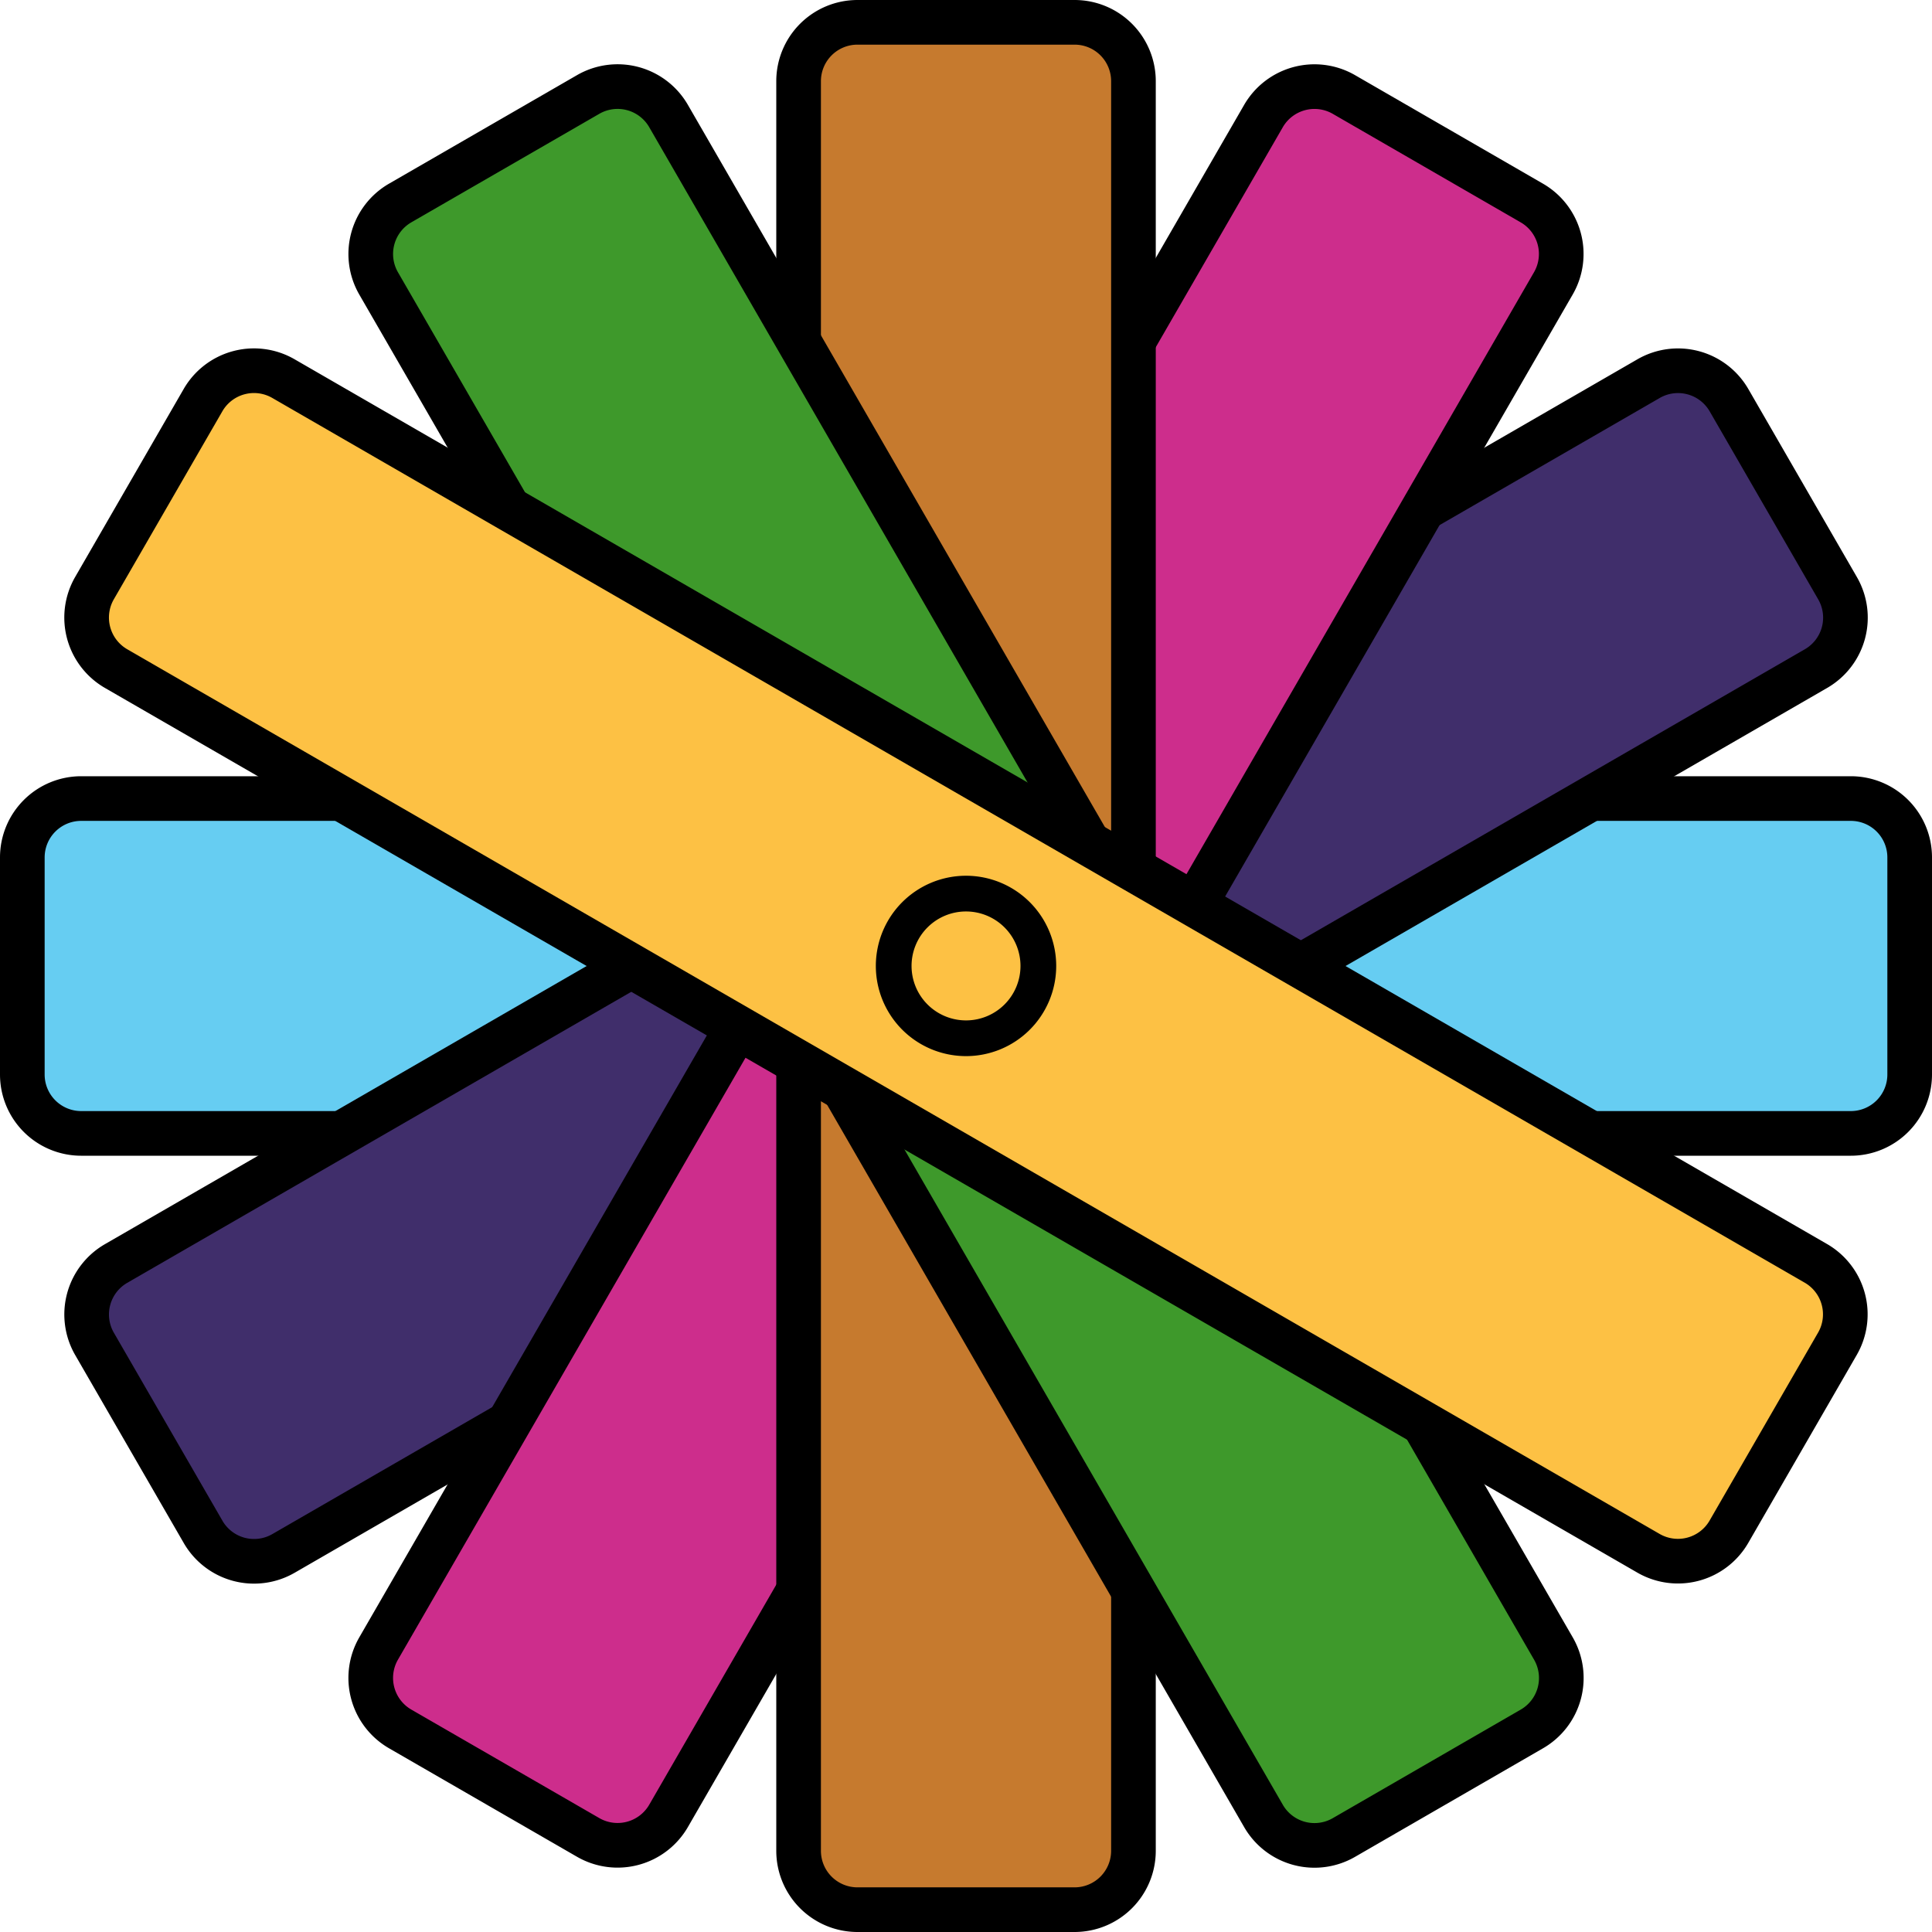
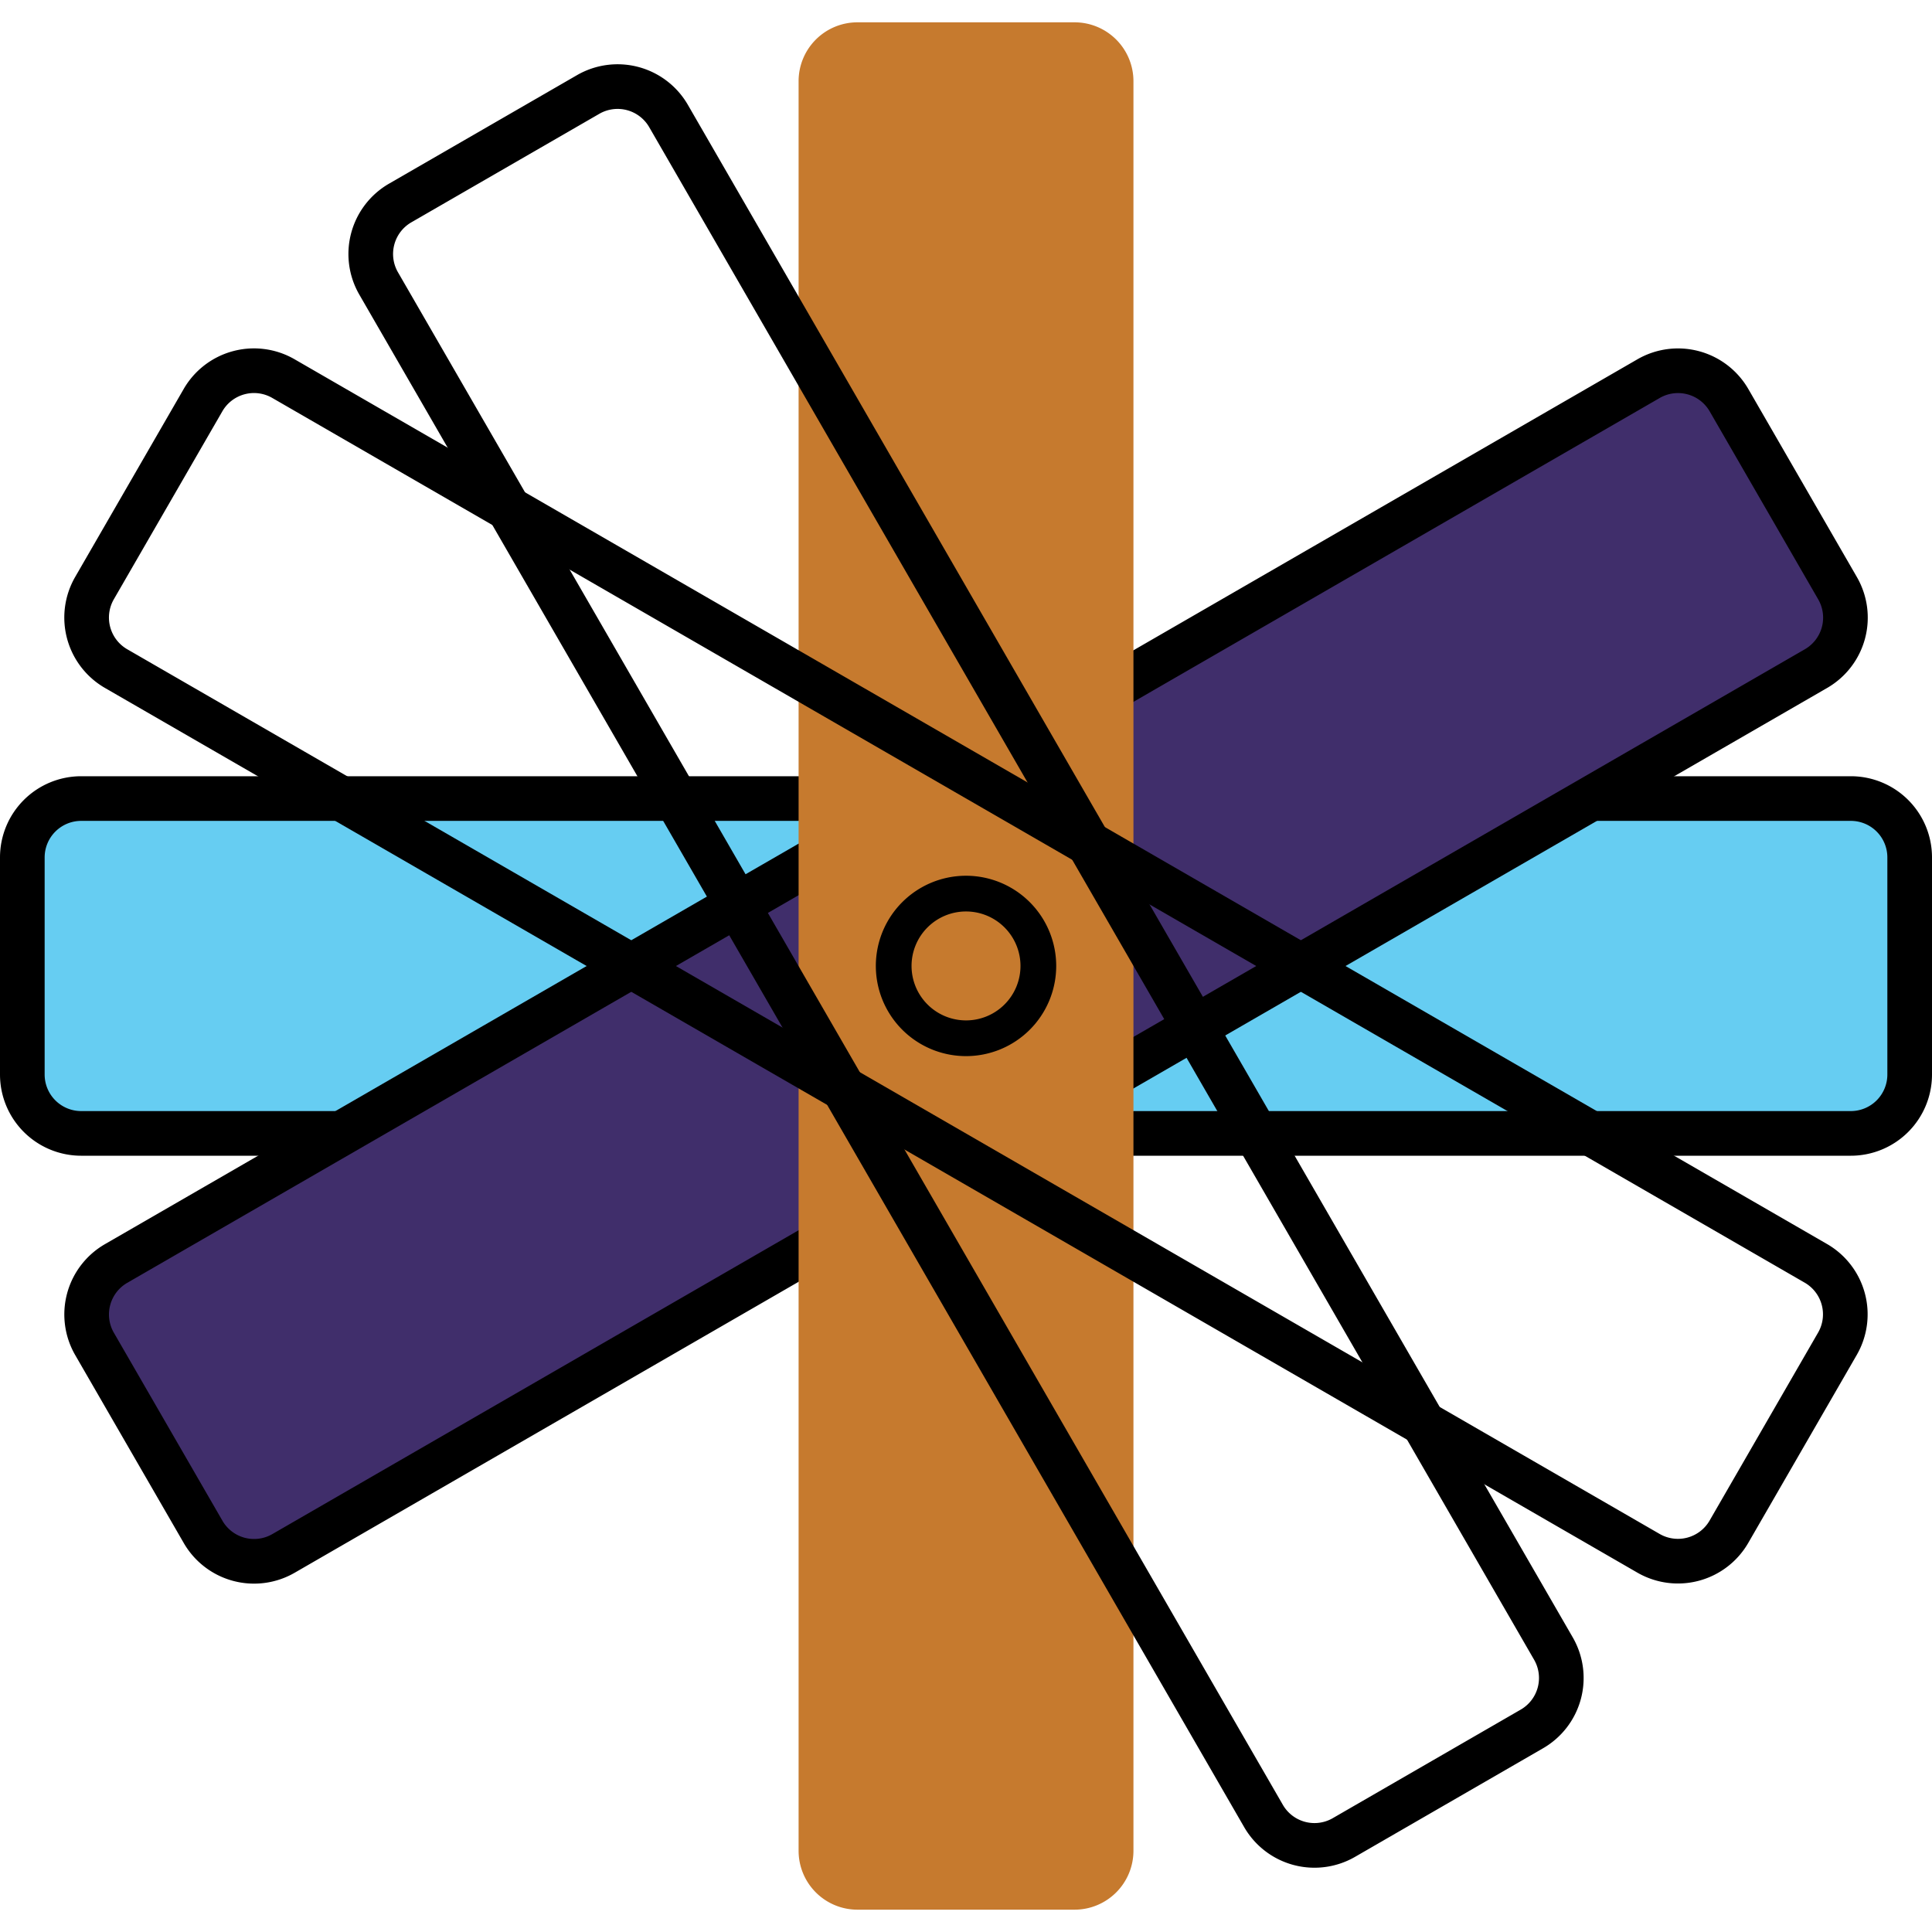
<svg xmlns="http://www.w3.org/2000/svg" width="43.273" height="43.273" viewBox="0 0 43.273 43.273">
  <g id="_6-colour-ico" data-name="6-colour-ico" transform="translate(-1434.878 -2234.089)">
    <path id="Path_19657" data-name="Path 19657" d="M151.773,76.068V71.205a1.318,1.318,0,0,0-1.319-1.318H110.819a1.319,1.319,0,0,0-1.319,1.318v4.863a1.32,1.32,0,0,0,1.319,1.319h39.635a1.319,1.319,0,0,0,1.319-1.319" transform="translate(1325.878 2182.089)" fill="#66cdf2" />
    <path id="Rectangle_9786" data-name="Rectangle 9786" d="M1.319,0H40.955a1.318,1.318,0,0,1,1.318,1.318V6.181A1.319,1.319,0,0,1,40.954,7.5H1.319A1.319,1.319,0,0,1,0,6.181V1.319A1.319,1.319,0,0,1,1.319,0Z" transform="translate(1435.378 2251.975)" fill="none" stroke="#000" stroke-linejoin="round" stroke-width="1" />
    <path id="Path_19658" data-name="Path 19658" d="M150.157,65.174l-2.431-4.211a1.319,1.319,0,0,0-1.8-.483L111.6,80.3a1.318,1.318,0,0,0-.483,1.8l2.432,4.211a1.318,1.318,0,0,0,1.8.483l34.325-19.818a1.318,1.318,0,0,0,.483-1.8" transform="translate(1325.878 2182.089)" fill="#402e6b" />
    <path id="Path_19659" data-name="Path 19659" d="M150.157,65.174l-2.431-4.211a1.319,1.319,0,0,0-1.8-.483L111.6,80.3a1.318,1.318,0,0,0-.483,1.8l2.432,4.211a1.318,1.318,0,0,0,1.8.483l34.325-19.818A1.318,1.318,0,0,0,150.157,65.174Z" transform="translate(1325.878 2182.089)" fill="none" stroke="#000" stroke-linejoin="round" stroke-width="1" />
-     <path id="Path_19660" data-name="Path 19660" d="M143.31,56.547,139.1,54.116a1.32,1.32,0,0,0-1.8.482L117.48,88.924a1.319,1.319,0,0,0,.482,1.8l4.212,2.431a1.319,1.319,0,0,0,1.8-.482l19.818-34.326a1.318,1.318,0,0,0-.483-1.8" transform="translate(1325.878 2182.089)" fill="#cd2d8c" />
-     <path id="Path_19661" data-name="Path 19661" d="M143.31,56.547,139.1,54.116a1.32,1.32,0,0,0-1.8.482L117.48,88.924a1.319,1.319,0,0,0,.482,1.8l4.212,2.431a1.319,1.319,0,0,0,1.8-.482l19.818-34.326A1.318,1.318,0,0,0,143.31,56.547Z" transform="translate(1325.878 2182.089)" fill="none" stroke="#000" stroke-linejoin="round" stroke-width="1" />
    <path id="Path_19662" data-name="Path 19662" d="M133.068,52.5h-4.863a1.318,1.318,0,0,0-1.318,1.319V93.454a1.319,1.319,0,0,0,1.318,1.319h4.863a1.32,1.32,0,0,0,1.319-1.319V53.819a1.319,1.319,0,0,0-1.319-1.319" transform="translate(1325.878 2182.089)" fill="#c67a2e" />
-     <path id="Rectangle_9787" data-name="Rectangle 9787" d="M1.319,0H6.182A1.318,1.318,0,0,1,7.5,1.318V40.954a1.319,1.319,0,0,1-1.319,1.319H1.319A1.319,1.319,0,0,1,0,40.954V1.319A1.319,1.319,0,0,1,1.319,0Z" transform="translate(1452.765 2234.589)" fill="none" stroke="#000" stroke-linejoin="round" stroke-width="1" />
-     <path id="Path_19663" data-name="Path 19663" d="M122.174,54.116l-4.211,2.431a1.319,1.319,0,0,0-.483,1.8L137.3,92.674a1.318,1.318,0,0,0,1.8.483l4.211-2.432a1.318,1.318,0,0,0,.483-1.8L123.975,54.6a1.318,1.318,0,0,0-1.8-.483" transform="translate(1325.878 2182.089)" fill="#3e992b" />
    <path id="Path_19664" data-name="Path 19664" d="M122.174,54.116l-4.211,2.431a1.319,1.319,0,0,0-.483,1.8L137.3,92.674a1.318,1.318,0,0,0,1.8.483l4.211-2.432a1.318,1.318,0,0,0,.483-1.8L123.975,54.6A1.318,1.318,0,0,0,122.174,54.116Z" transform="translate(1325.878 2182.089)" fill="none" stroke="#000" stroke-linejoin="round" stroke-width="1" />
-     <path id="Path_19665" data-name="Path 19665" d="M113.547,60.963l-2.431,4.211a1.32,1.32,0,0,0,.482,1.8l34.326,19.817a1.319,1.319,0,0,0,1.8-.482l2.431-4.212a1.319,1.319,0,0,0-.482-1.8L115.348,60.48a1.318,1.318,0,0,0-1.8.483" transform="translate(1325.878 2182.089)" fill="#fdc144" />
    <path id="Path_19666" data-name="Path 19666" d="M113.547,60.963l-2.431,4.211a1.32,1.32,0,0,0,.482,1.8l34.326,19.817a1.319,1.319,0,0,0,1.8-.482l2.431-4.212a1.319,1.319,0,0,0-.482-1.8L115.348,60.48A1.318,1.318,0,0,0,113.547,60.963Z" transform="translate(1325.878 2182.089)" fill="none" stroke="#000" stroke-linecap="round" stroke-linejoin="round" stroke-width="1" />
    <path id="Path_19667" data-name="Path 19667" d="M132.257,73.636a1.62,1.62,0,1,1-1.621-1.621A1.621,1.621,0,0,1,132.257,73.636Z" transform="translate(1325.878 2182.089)" fill="none" stroke="#000" stroke-linecap="round" stroke-linejoin="round" stroke-width="0.8" />
  </g>
</svg>